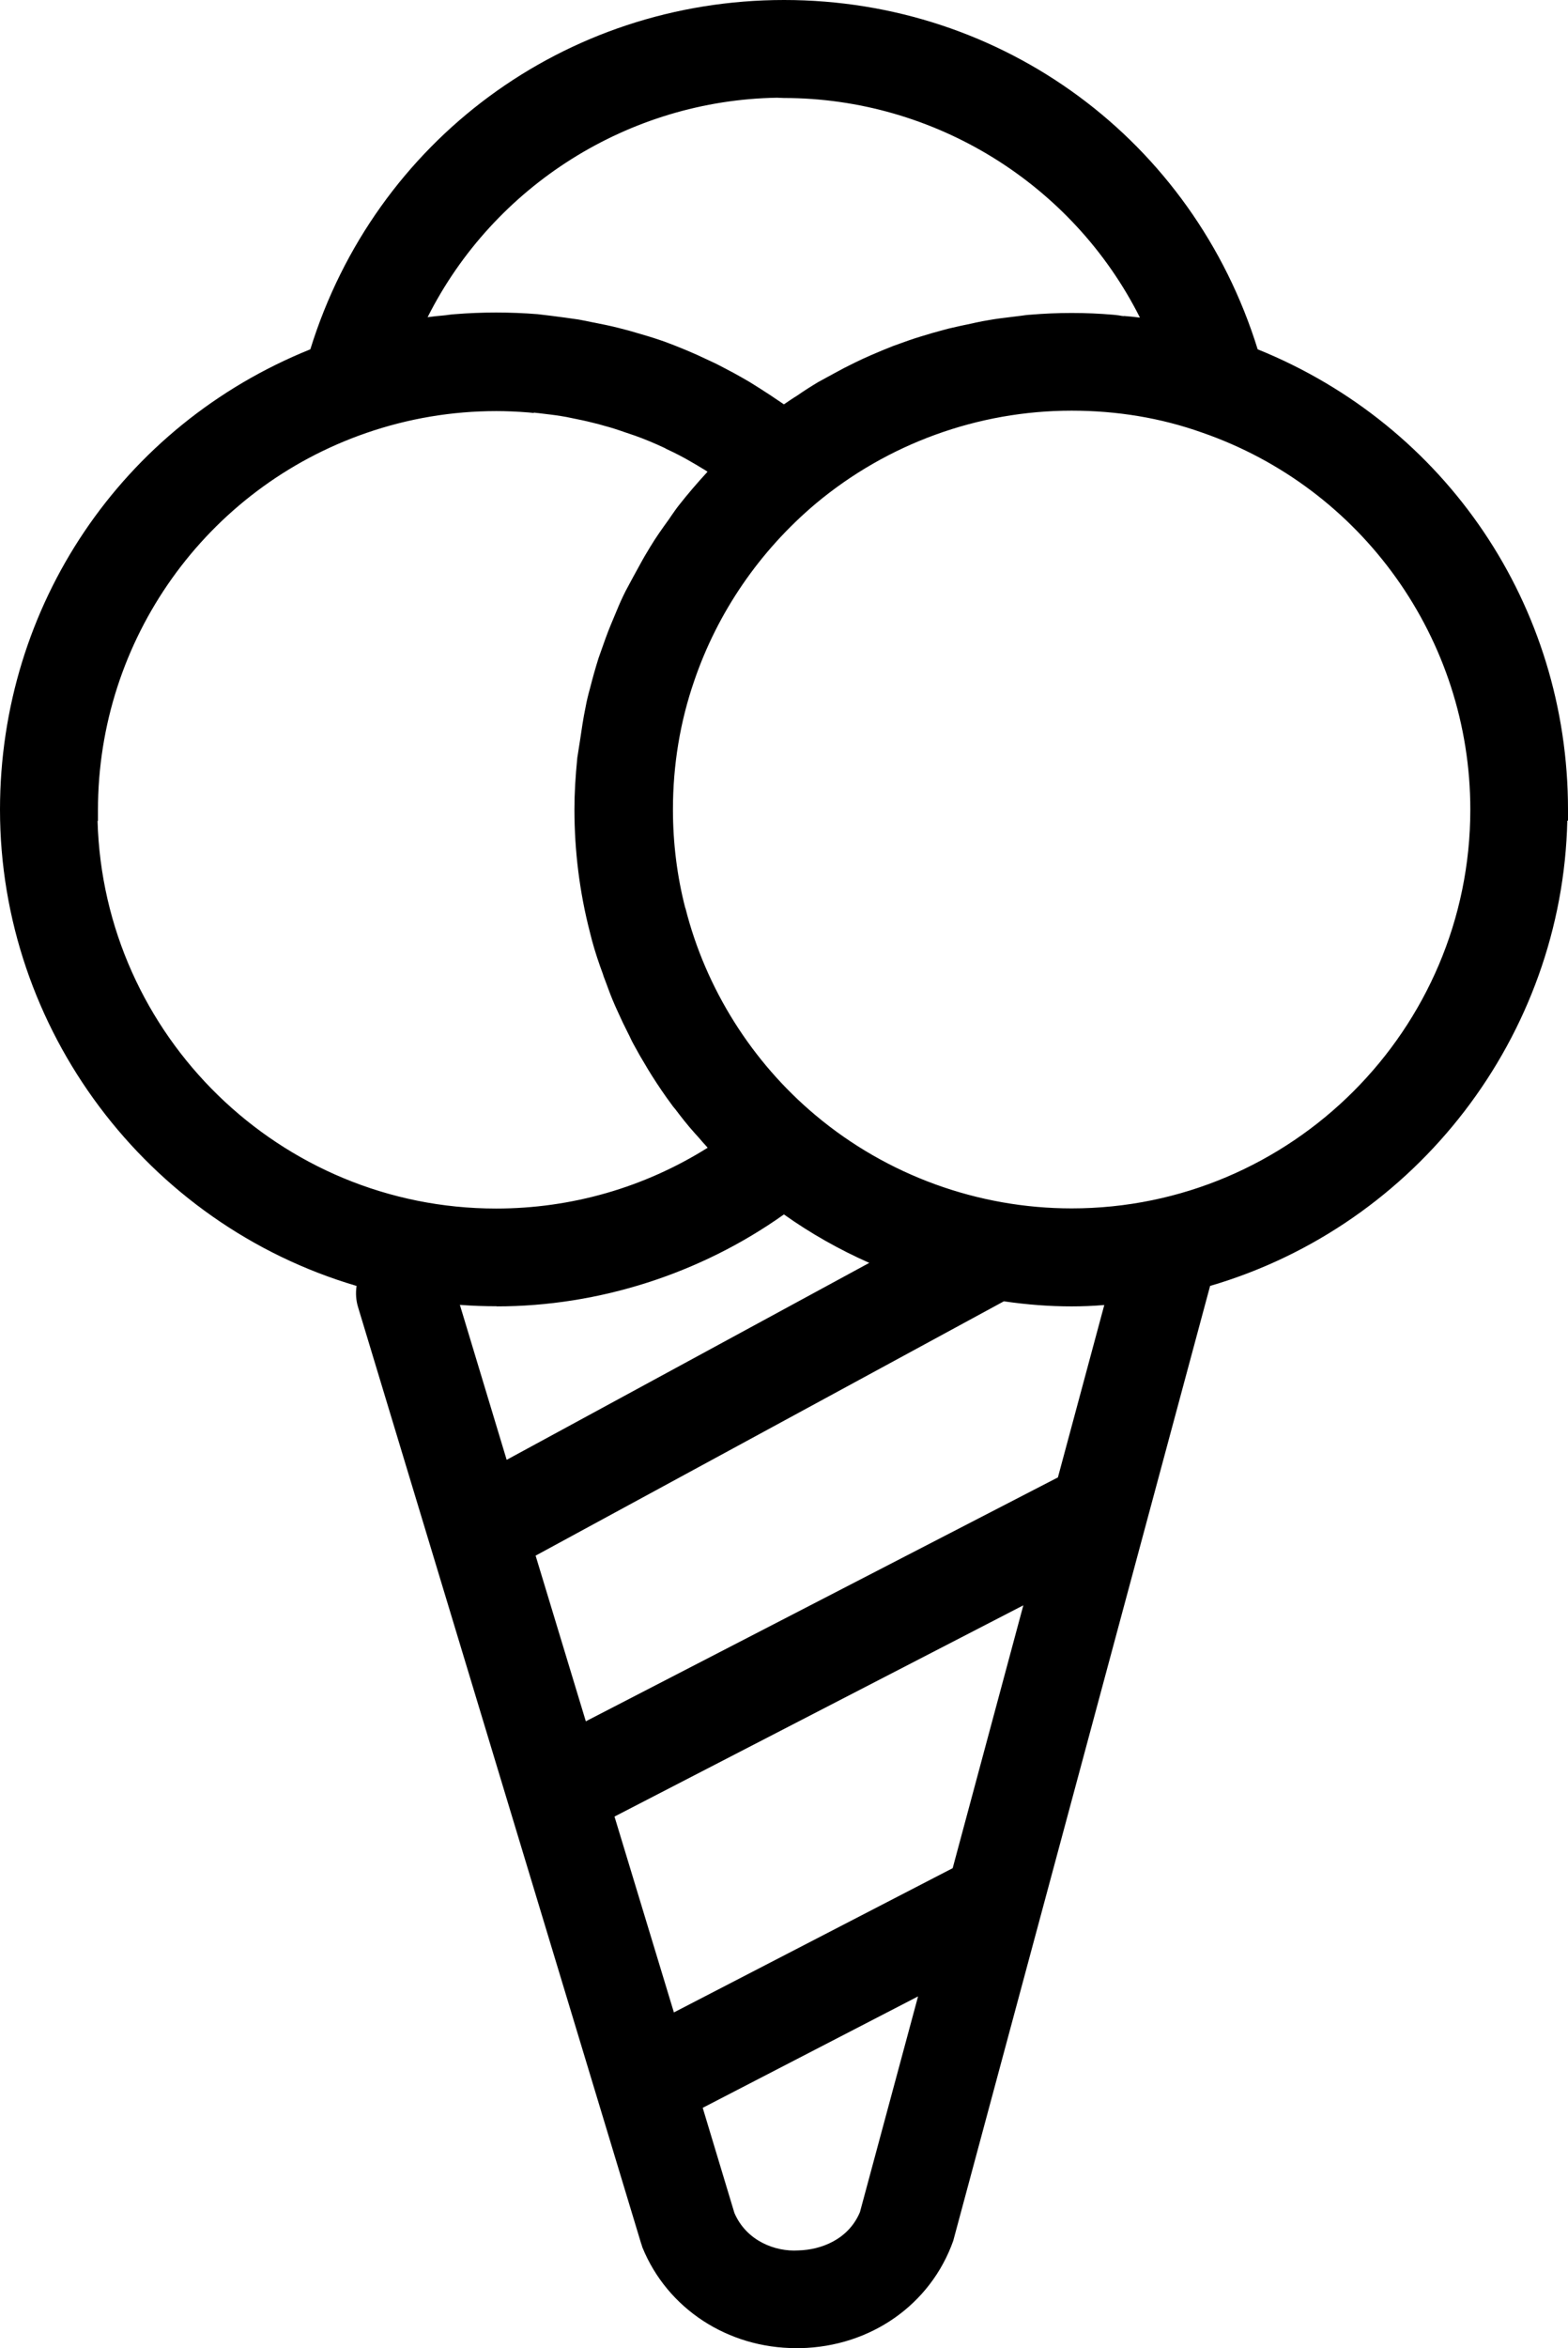
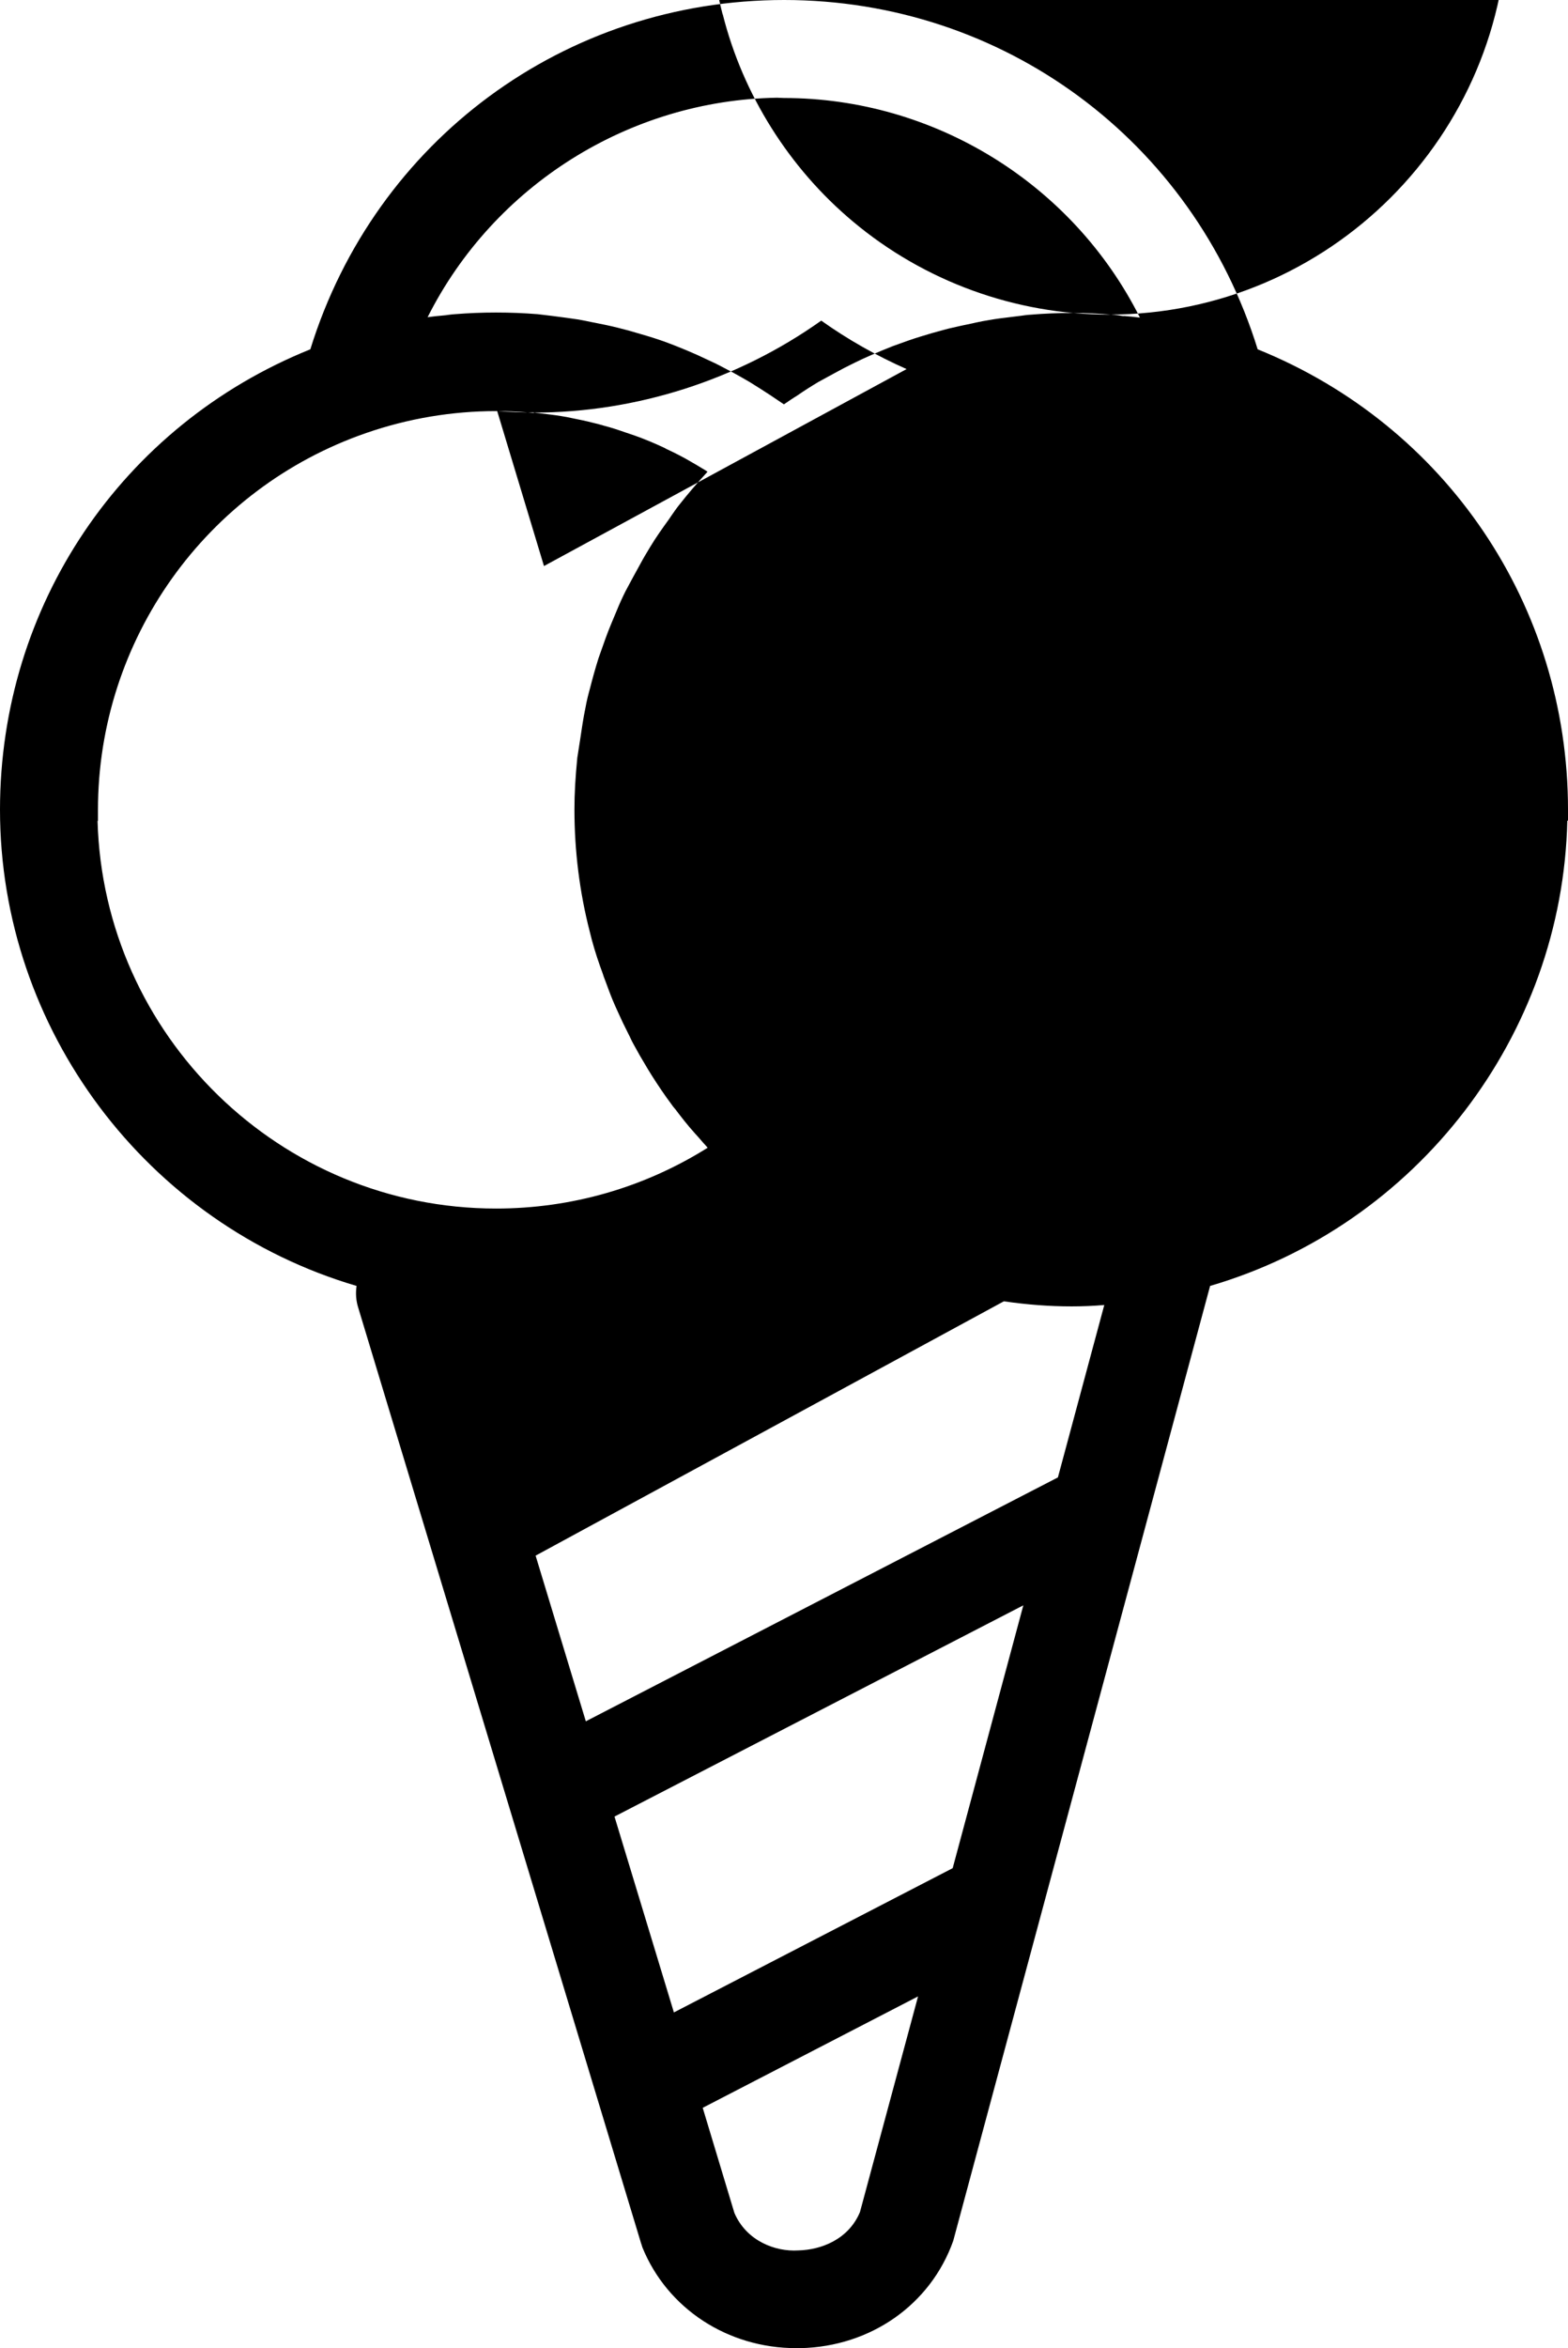
<svg xmlns="http://www.w3.org/2000/svg" id="Capa_2" viewBox="0 0 114.29 171.08">
  <g id="Capa_1-2">
-     <path d="m91.67,25.45C86.95,10.22,73.1,0,57.15,0S27.34,10.22,22.62,25.45C8.87,30.99,0,44.13,0,58.99c0,15.98,10.66,30.18,25.99,34.7-.08.53-.04,1.06.11,1.55l20.63,68.21s.05.12.09.28c1.81,4.46,6.21,7.35,11.22,7.35h.3c5.12-.11,9.49-3.17,11.14-7.82l18.72-69.56s0,0,0-.01c15.1-4.42,25.69-18.25,26.04-33.91l.05.02v-.81c0-14.85-8.87-27.98-22.62-33.54Zm-24.75,119.99l-4.24,15.73c-.84,2-2.84,2.75-4.49,2.79-1.69.11-3.79-.7-4.66-2.73l-2.31-7.66,15.7-8.12Zm7.67-28.48l-5.15,19.15-20.32,10.51-4.33-14.27,29.8-15.39Zm-1.42-22.15c1.73.25,3.35.37,4.94.37.75,0,1.54-.03,2.38-.1l-3.38,12.56-34.41,17.77-3.66-12.07,34.13-18.53Zm8.76-71.78c-.12,0-.25-.03-.37-.05-.15-.02-.3-.04-.44-.05-1.98-.17-4.01-.17-6.03,0-.23.01-.47.05-.7.08l-.81.1c-.5.06-1,.12-1.49.21-.34.05-.67.12-1,.19l-.17.04c-.6.12-1.18.25-1.78.39-.24.06-.47.13-.7.19-.17.05-.33.09-.51.14-.56.17-1.12.33-1.66.52-.41.14-.8.29-1.2.43-.54.21-1.08.44-1.59.66-.4.17-.8.36-1.17.54-.52.25-1.04.52-1.56.81l-1.1.6c-.52.31-1.04.64-1.54.99-.33.2-.63.41-.97.64-.16-.11-.33-.22-.49-.33-.16-.11-.32-.21-.49-.33-.5-.33-1.02-.66-1.54-.98-.35-.21-.72-.41-1.11-.63l-.51-.27c-.35-.18-.69-.37-1.04-.53l-1.16-.54c-.52-.23-1.06-.46-1.6-.67l-.34-.13c-.29-.11-.57-.22-.86-.31-.56-.19-1.12-.35-1.67-.51-.33-.1-.68-.2-1.02-.28l-.19-.05c-.58-.15-1.18-.27-1.78-.39l-.16-.03c-.34-.07-.67-.14-1.01-.2-.65-.1-1.29-.18-1.98-.27l-1-.12c-.99-.08-2.01-.12-3.03-.12s-2,.04-3,.12c-.17.01-.33.03-.48.05-.14.02-.27.04-.43.05-.36.03-.72.07-1.08.12,4.83-9.6,14.69-15.81,25.46-15.99l.5.02c10.97,0,21.06,6.25,25.96,16-.39-.05-.78-.09-1.17-.12Zm-43.02,7.03c.12.02.25.03.35.04l.16.02c.48.06.97.11,1.45.19.28.04.57.1.85.16.5.1.99.2,1.49.33.28.06.55.14.83.22.5.13.99.29,1.53.48l.71.24c.68.24,1.4.54,2.17.9l.12.07c.61.28,1.24.6,1.93,1.01.11.06.21.12.31.18.11.07.23.14.33.2.14.08.29.17.43.27-.8.87-1.47,1.66-2.06,2.41-.2.25-.38.51-.56.77l-.19.28c-.47.65-.95,1.32-1.37,2.02-.25.41-.5.83-.72,1.24-.37.66-.72,1.32-1.08,1.99-.23.46-.44.92-.63,1.39-.28.67-.58,1.36-.83,2.06l-.5,1.41c-.24.76-.44,1.48-.62,2.19-.13.46-.25.95-.33,1.4-.17.81-.29,1.65-.41,2.46l-.19,1.21c-.14,1.41-.21,2.61-.21,3.77,0,3.05.38,6.05,1.12,8.92.2.84.45,1.66.75,2.51.04.11.08.22.12.33.05.14.1.27.15.44l.13.34c.17.45.33.91.52,1.36.12.29.25.58.37.84.23.52.48,1.04.75,1.57.07.13.13.26.19.39.07.15.14.29.22.43.29.54.6,1.08.93,1.62l.1.17c.1.16.2.33.29.47.45.71.94,1.44,1.45,2.12.06.09.12.17.2.26l.06.07c.4.53.88,1.15,1.42,1.75.2.22.4.44.6.68.11.12.23.25.34.38-4.62,2.9-9.93,4.43-15.42,4.43-15.75,0-28.62-12.6-29.05-28.25l.03.02v-.81c0-12.39,7.86-23.43,19.57-27.47,3.04-1.05,6.23-1.59,9.47-1.59.7,0,1.47.03,2.35.1.13.01.26.03.39.04Zm-2.72,65.12c7.45,0,14.87-2.38,20.95-6.7,1.94,1.38,4.03,2.56,6.22,3.53l-26.43,14.35-3.41-11.29c.93.07,1.81.1,2.68.1Zm13.76-29.02c-.6-2.32-.9-4.74-.9-7.18,0-3.24.52-6.39,1.55-9.37,1.7-4.99,4.76-9.46,8.85-12.91,5.22-4.37,11.84-6.78,18.66-6.78,3.31,0,6.51.53,9.49,1.59,11.7,4.04,19.57,15.08,19.57,27.47,0,16.02-13.04,29.06-29.06,29.06-6.82,0-13.45-2.41-18.66-6.78-4.65-3.89-8.02-9.25-9.49-15.1Z" />
+     <path d="m91.67,25.45C86.95,10.22,73.1,0,57.15,0S27.34,10.22,22.62,25.45C8.87,30.99,0,44.13,0,58.99c0,15.98,10.66,30.18,25.99,34.7-.08.53-.04,1.06.11,1.55l20.63,68.21s.05.12.09.28c1.81,4.46,6.21,7.35,11.22,7.35h.3c5.12-.11,9.49-3.17,11.14-7.82l18.72-69.56s0,0,0-.01c15.1-4.42,25.69-18.25,26.04-33.91l.05.02v-.81c0-14.85-8.87-27.98-22.62-33.54Zm-24.75,119.99l-4.24,15.73c-.84,2-2.84,2.75-4.49,2.79-1.69.11-3.79-.7-4.66-2.73l-2.31-7.66,15.7-8.12Zm7.67-28.48l-5.15,19.15-20.32,10.51-4.33-14.27,29.8-15.39Zm-1.42-22.15c1.73.25,3.35.37,4.94.37.75,0,1.54-.03,2.38-.1l-3.38,12.56-34.41,17.77-3.66-12.07,34.13-18.53Zm8.76-71.78c-.12,0-.25-.03-.37-.05-.15-.02-.3-.04-.44-.05-1.98-.17-4.01-.17-6.03,0-.23.01-.47.05-.7.08l-.81.1c-.5.06-1,.12-1.49.21-.34.05-.67.12-1,.19l-.17.04c-.6.12-1.18.25-1.78.39-.24.06-.47.13-.7.19-.17.05-.33.09-.51.14-.56.17-1.12.33-1.66.52-.41.14-.8.29-1.2.43-.54.21-1.08.44-1.59.66-.4.17-.8.36-1.17.54-.52.25-1.04.52-1.56.81l-1.1.6c-.52.31-1.04.64-1.54.99-.33.2-.63.41-.97.64-.16-.11-.33-.22-.49-.33-.16-.11-.32-.21-.49-.33-.5-.33-1.02-.66-1.54-.98-.35-.21-.72-.41-1.11-.63l-.51-.27c-.35-.18-.69-.37-1.04-.53l-1.16-.54c-.52-.23-1.06-.46-1.6-.67l-.34-.13c-.29-.11-.57-.22-.86-.31-.56-.19-1.12-.35-1.67-.51-.33-.1-.68-.2-1.02-.28l-.19-.05c-.58-.15-1.18-.27-1.78-.39l-.16-.03c-.34-.07-.67-.14-1.01-.2-.65-.1-1.29-.18-1.98-.27l-1-.12c-.99-.08-2.01-.12-3.03-.12s-2,.04-3,.12c-.17.01-.33.03-.48.05-.14.02-.27.04-.43.05-.36.03-.72.07-1.08.12,4.83-9.6,14.69-15.81,25.46-15.99l.5.02c10.97,0,21.06,6.25,25.96,16-.39-.05-.78-.09-1.17-.12Zm-43.02,7.03c.12.02.25.03.35.04l.16.02c.48.06.97.11,1.45.19.28.04.57.1.85.16.5.1.99.2,1.49.33.28.06.55.14.83.22.5.13.99.29,1.53.48l.71.24c.68.24,1.4.54,2.17.9l.12.07c.61.28,1.24.6,1.93,1.01.11.06.21.12.31.18.11.07.23.14.33.2.14.08.29.17.43.27-.8.87-1.47,1.66-2.06,2.41-.2.25-.38.51-.56.77l-.19.28c-.47.65-.95,1.32-1.37,2.02-.25.41-.5.83-.72,1.24-.37.66-.72,1.32-1.08,1.99-.23.46-.44.92-.63,1.39-.28.67-.58,1.36-.83,2.06l-.5,1.41c-.24.76-.44,1.48-.62,2.19-.13.46-.25.95-.33,1.4-.17.81-.29,1.65-.41,2.46l-.19,1.21c-.14,1.41-.21,2.61-.21,3.77,0,3.05.38,6.05,1.12,8.92.2.84.45,1.66.75,2.51.04.11.08.22.12.33.05.14.1.27.15.44l.13.34c.17.45.33.91.52,1.36.12.29.25.58.37.84.23.52.48,1.04.75,1.57.07.13.13.26.19.39.07.15.14.29.22.43.29.54.6,1.08.93,1.62l.1.17c.1.16.2.33.29.47.45.71.94,1.44,1.45,2.12.06.09.12.17.2.26l.06.07c.4.53.88,1.15,1.42,1.75.2.22.4.44.6.68.11.12.23.25.34.38-4.62,2.9-9.93,4.43-15.42,4.43-15.75,0-28.62-12.6-29.05-28.25l.03.02v-.81c0-12.39,7.86-23.43,19.57-27.47,3.04-1.05,6.23-1.59,9.47-1.59.7,0,1.47.03,2.35.1.13.01.26.03.39.04Zc7.45,0,14.87-2.38,20.95-6.7,1.94,1.38,4.03,2.56,6.22,3.53l-26.43,14.35-3.41-11.29c.93.07,1.81.1,2.68.1Zm13.76-29.02c-.6-2.32-.9-4.74-.9-7.18,0-3.24.52-6.39,1.55-9.37,1.7-4.99,4.76-9.46,8.85-12.91,5.22-4.37,11.84-6.78,18.66-6.78,3.31,0,6.51.53,9.49,1.59,11.7,4.04,19.57,15.08,19.57,27.47,0,16.02-13.04,29.06-29.06,29.06-6.82,0-13.45-2.41-18.66-6.78-4.65-3.89-8.02-9.25-9.49-15.1Z" />
  </g>
</svg>